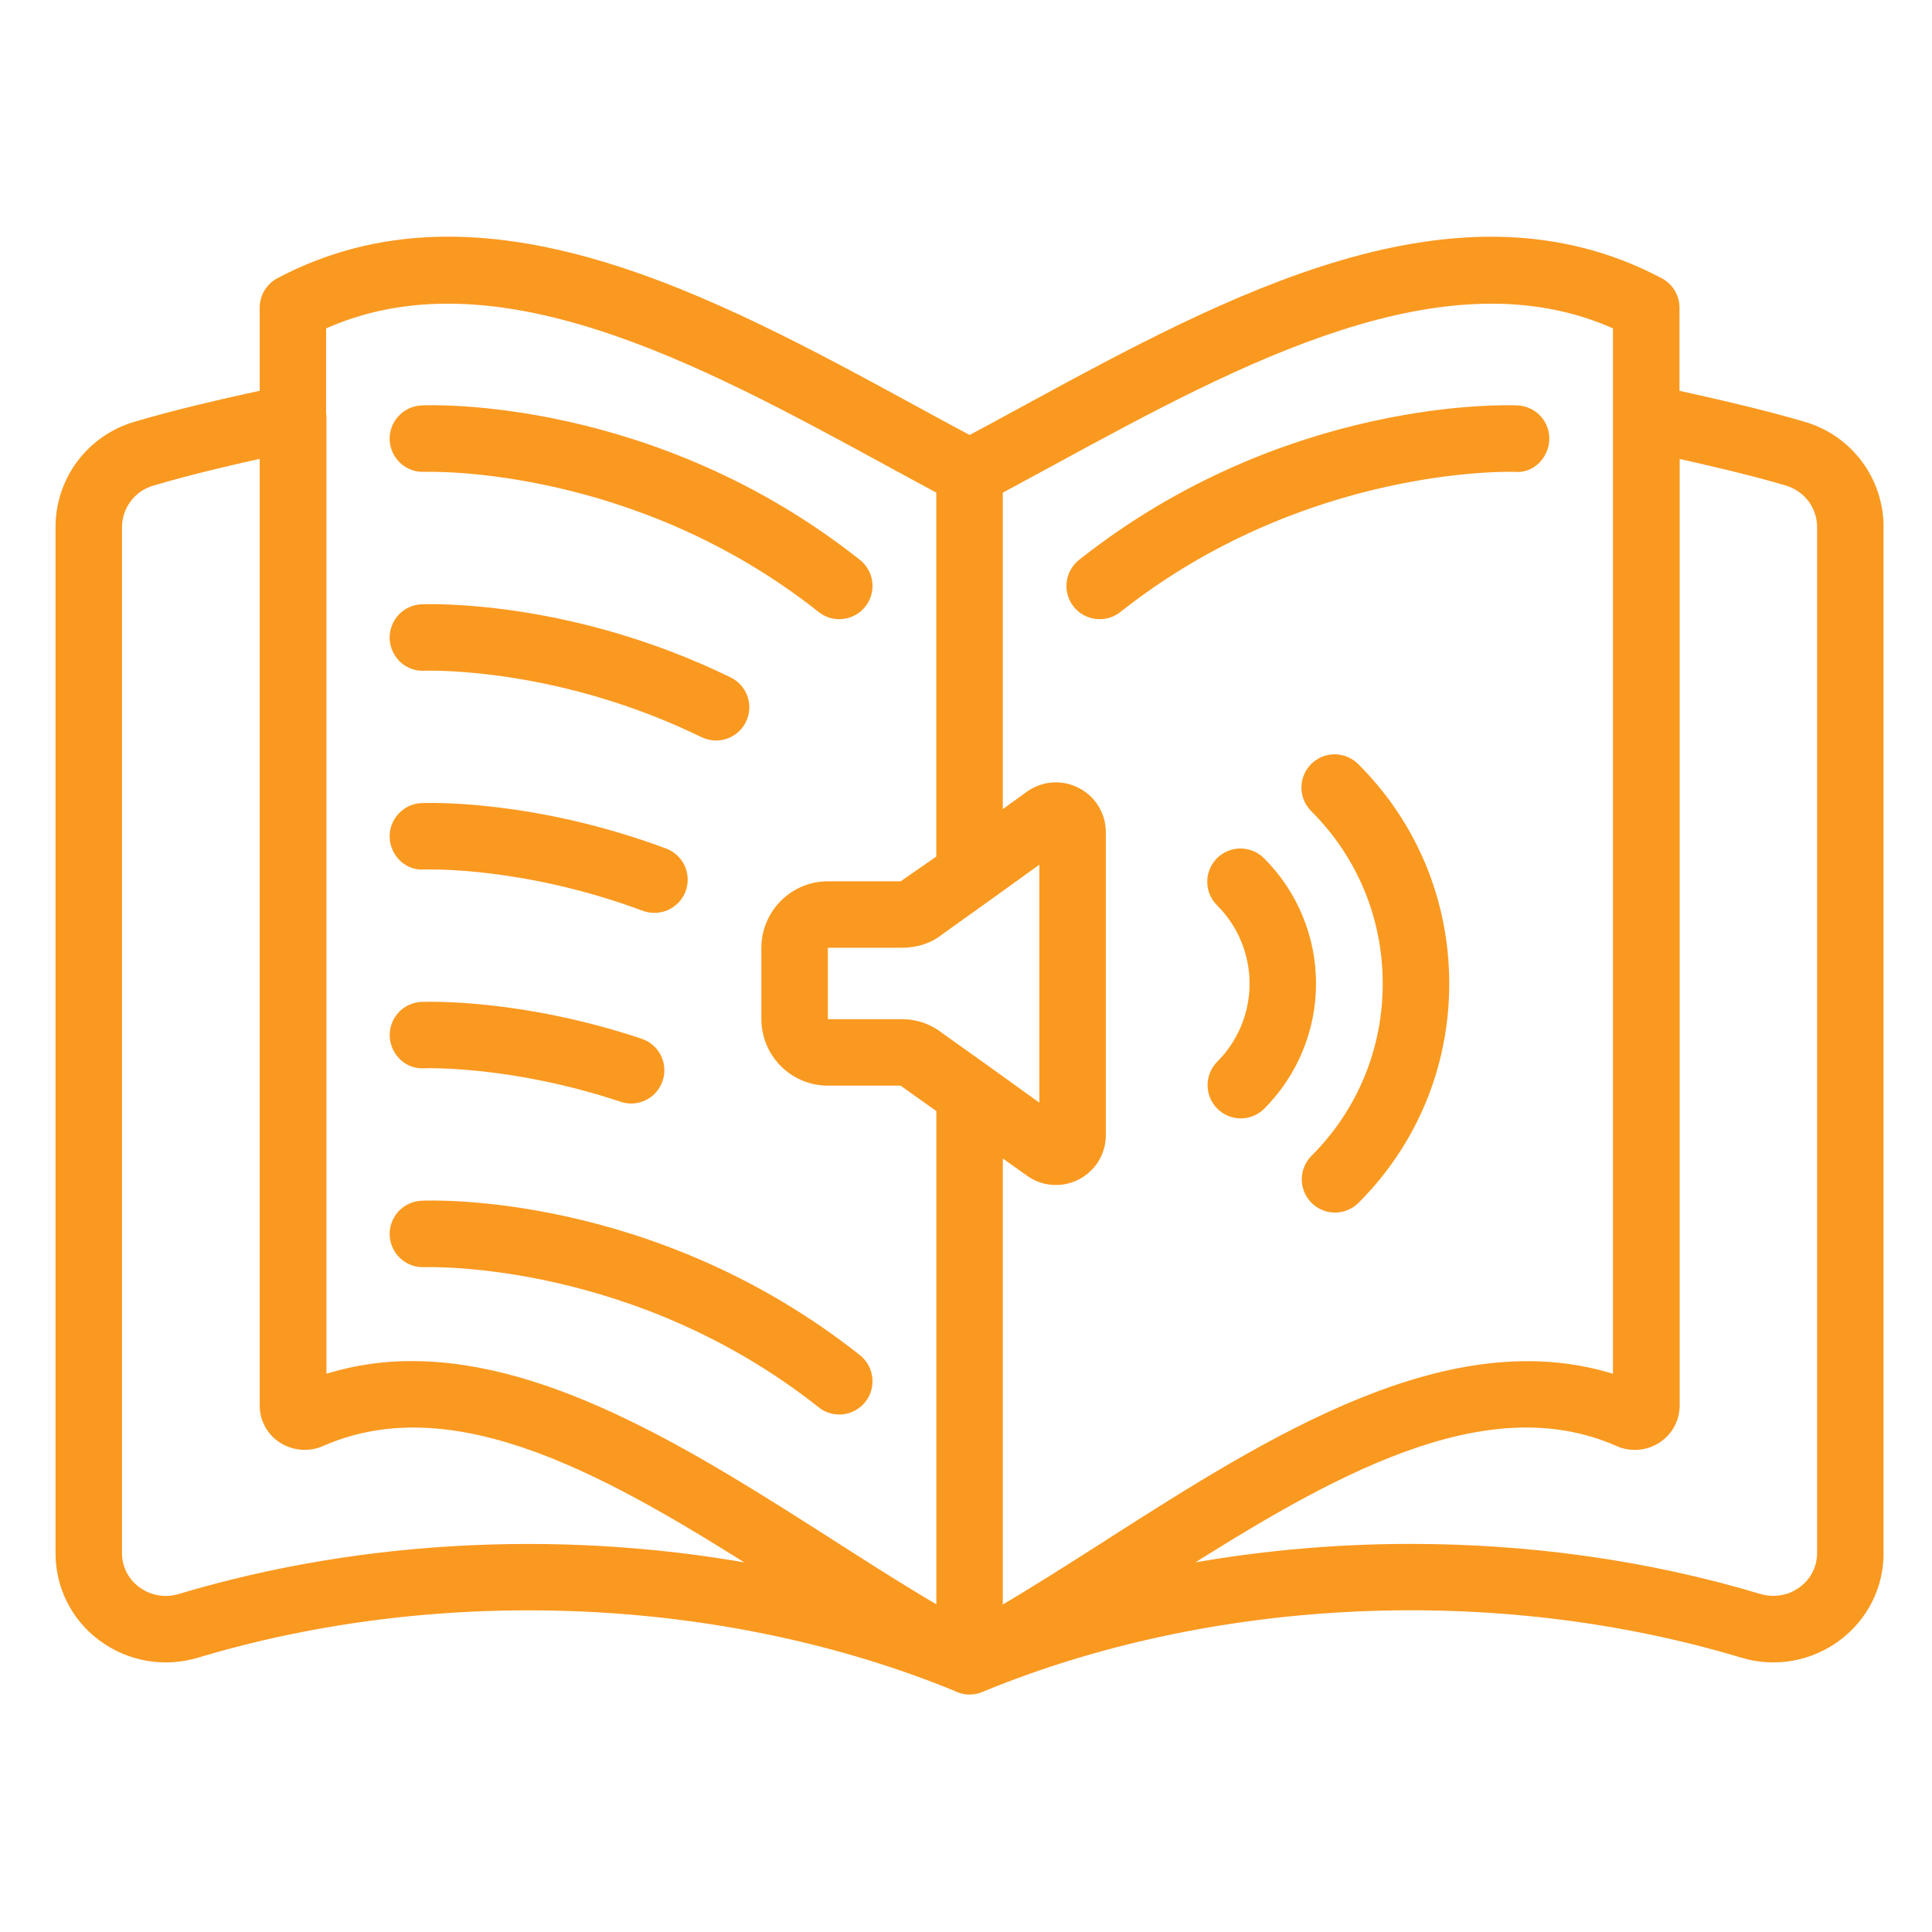
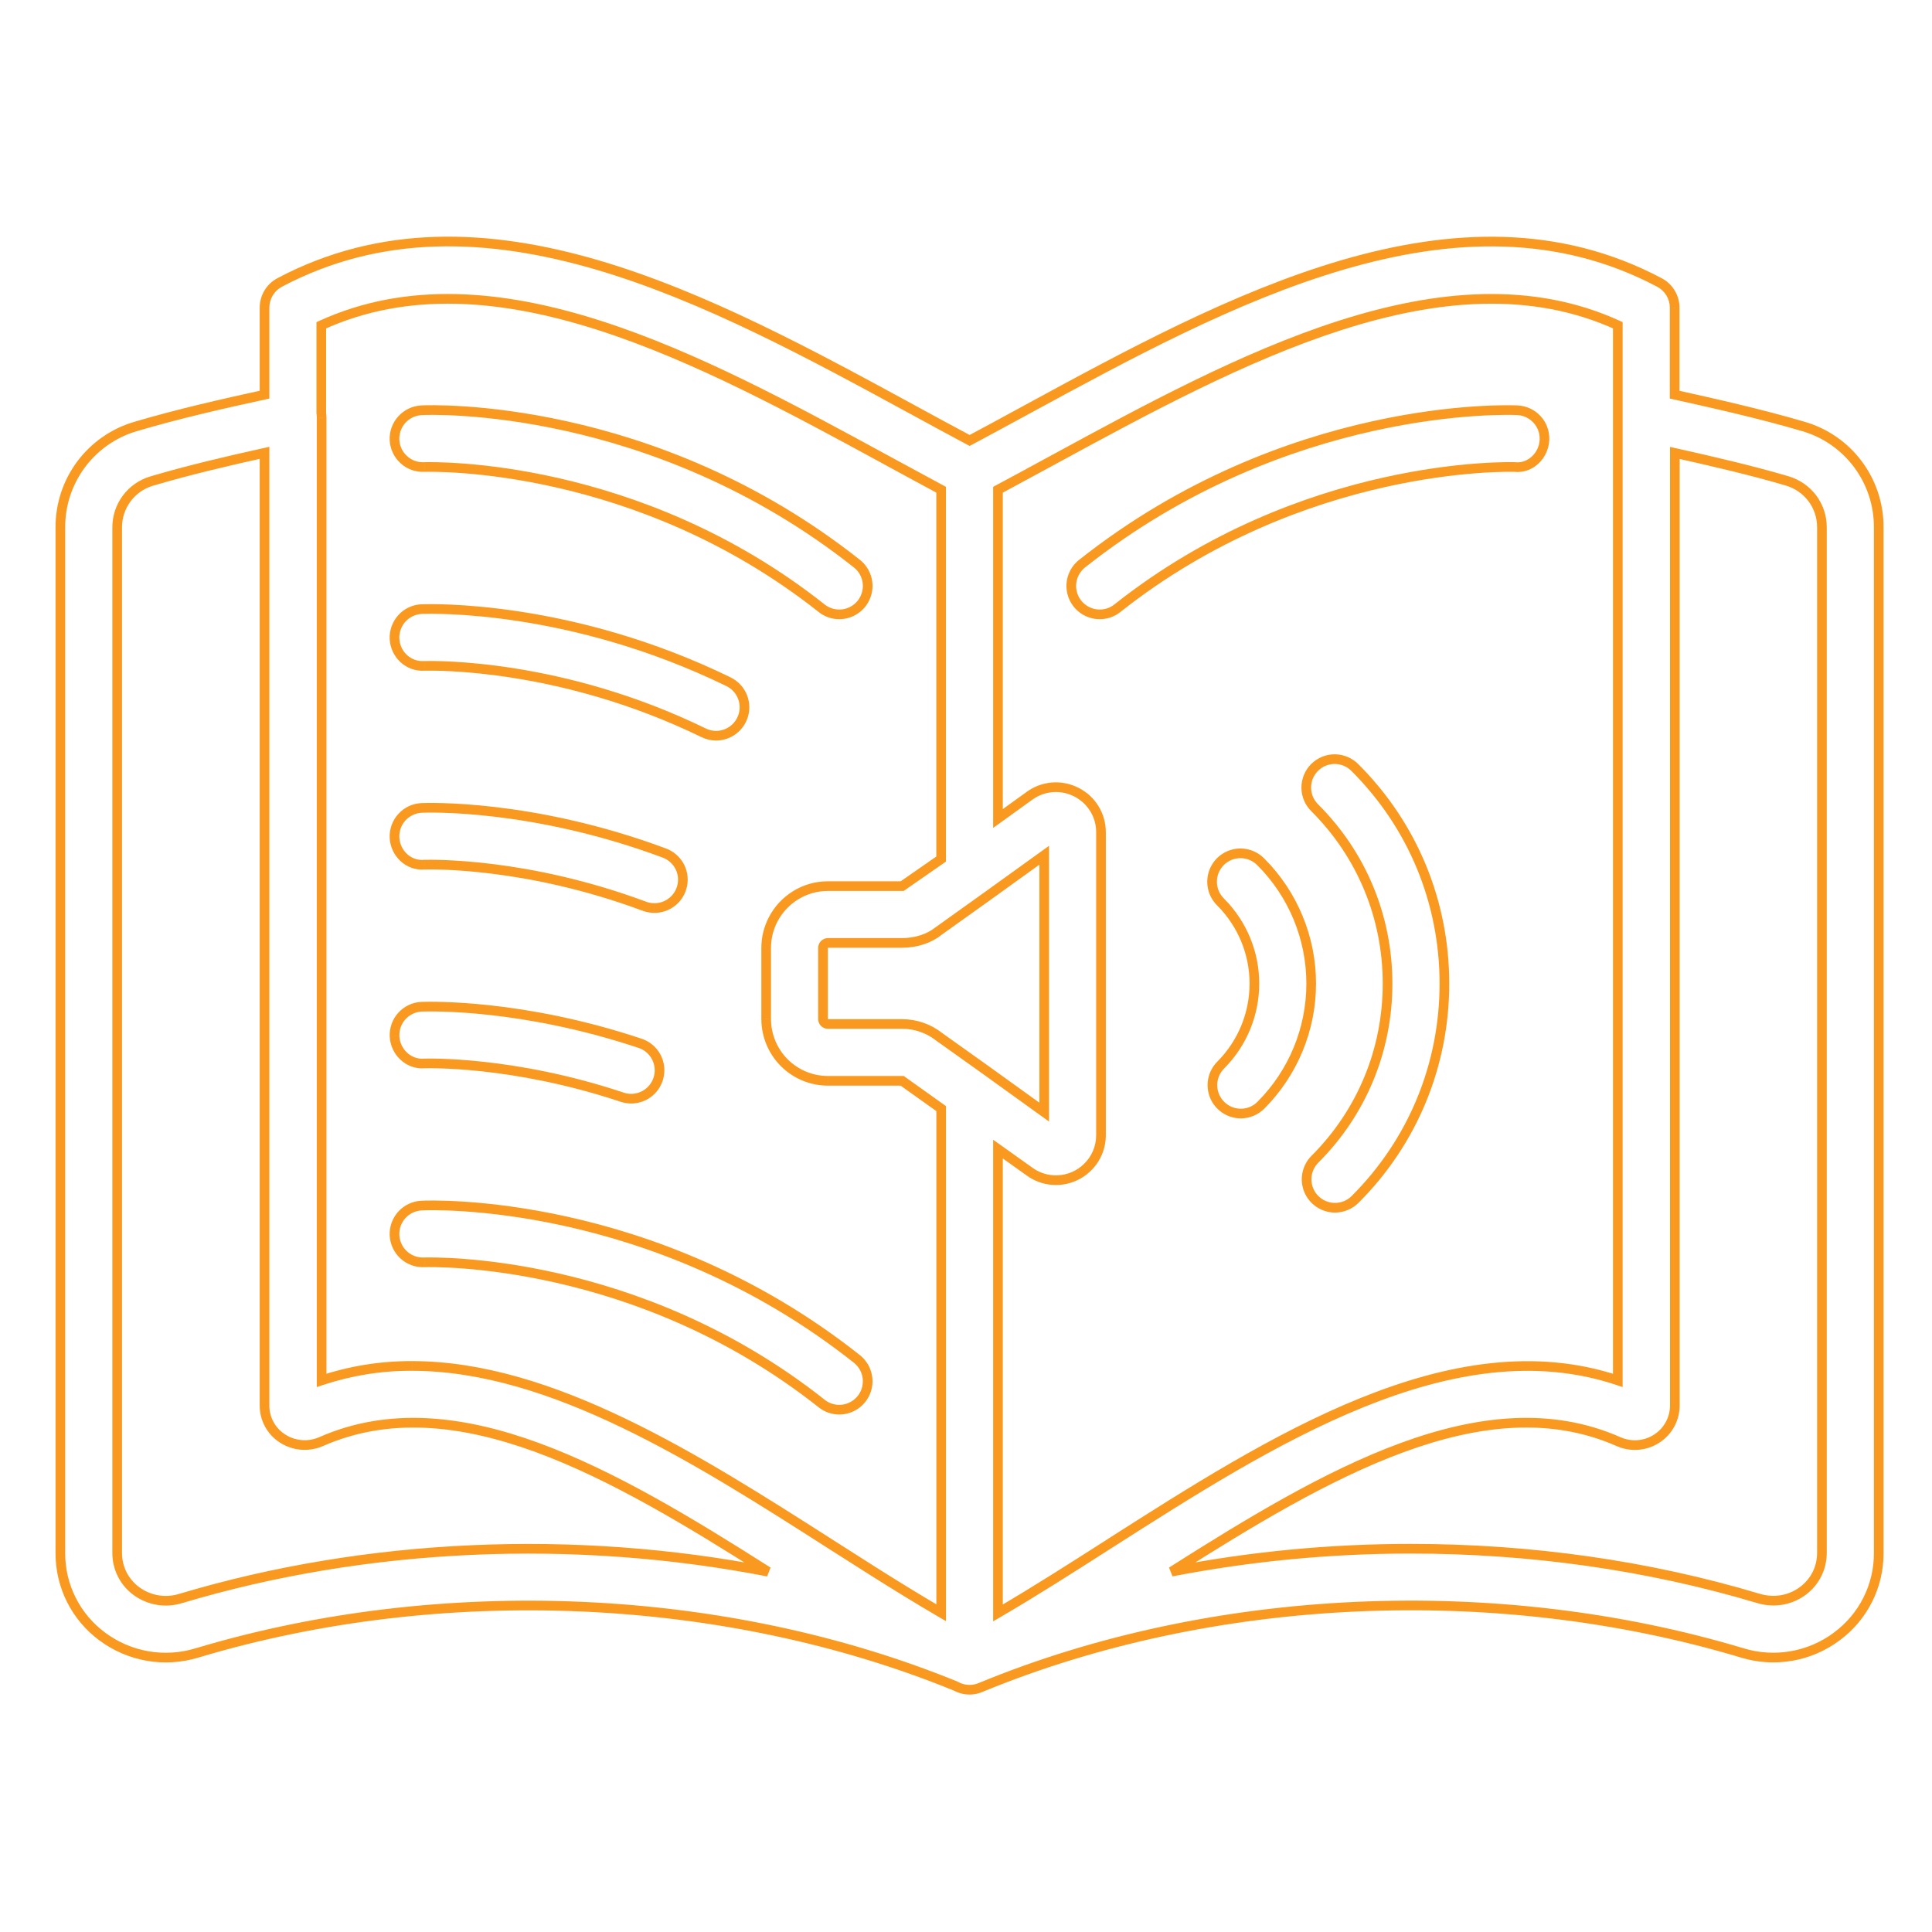
<svg xmlns="http://www.w3.org/2000/svg" width="40" height="40" viewBox="0 0 40 40" fill="none">
-   <path fill-rule="evenodd" clip-rule="evenodd" d="M20.662 33.394C21.405 32.961 22.171 32.471 22.97 31.961L22.971 31.96C26.305 29.831 30.064 27.43 33.495 28.579V6.734C29.932 5.104 25.627 7.444 21.814 9.516L21.806 9.521L21.658 9.601L21.658 9.601L21.658 9.601C21.322 9.784 20.99 9.964 20.662 10.139V16.946L21.316 16.475C21.6 16.27 21.973 16.24 22.287 16.401C22.331 16.423 22.373 16.449 22.412 16.478C22.512 16.55 22.596 16.641 22.659 16.744C22.747 16.887 22.795 17.055 22.795 17.23V23.502C22.795 23.759 22.691 23.998 22.512 24.171C22.427 24.253 22.328 24.318 22.219 24.363C22.169 24.384 22.117 24.401 22.064 24.412C21.974 24.432 21.882 24.439 21.79 24.432C21.619 24.418 21.454 24.358 21.315 24.256L21.315 24.256L21.312 24.254L20.662 23.791V33.394ZM17.141 18.346C16.649 18.346 16.222 18.625 16.008 19.033C15.915 19.21 15.863 19.411 15.863 19.625V21.099C15.863 21.438 15.998 21.763 16.238 22.002C16.477 22.242 16.802 22.377 17.141 22.377H18.679L19.486 22.952V33.39C19.017 33.117 18.54 32.822 18.05 32.513C17.78 32.343 17.507 32.168 17.23 31.991L17.192 31.967L17.191 31.966C14.45 30.215 11.423 28.28 8.531 28.28H8.531C7.895 28.277 7.262 28.378 6.659 28.579V8.644C6.659 8.615 6.657 8.586 6.652 8.558V6.734C10.226 5.102 14.533 7.446 18.347 9.522L18.354 9.526L18.413 9.558L18.413 9.558L18.413 9.558C18.775 9.755 19.133 9.95 19.485 10.139V17.786L18.679 18.346H17.141ZM5.477 8.171V6.369C5.477 6.151 5.597 5.951 5.789 5.849C9.981 3.628 14.728 6.212 18.916 8.493C19.308 8.706 19.695 8.917 20.075 9.119C20.423 8.934 20.777 8.742 21.135 8.547L21.244 8.488L21.247 8.486C25.433 6.21 30.179 3.629 34.359 5.85C34.454 5.9 34.533 5.975 34.588 6.066C34.643 6.158 34.672 6.263 34.672 6.37V8.171C35.466 8.348 36.455 8.569 37.332 8.828C37.785 8.958 38.183 9.233 38.465 9.61C38.747 9.987 38.899 10.445 38.897 10.916V32.15C38.899 32.487 38.821 32.819 38.671 33.12C38.52 33.42 38.3 33.681 38.029 33.881C37.752 34.088 37.43 34.227 37.089 34.286C36.748 34.345 36.398 34.322 36.067 34.22C30.985 32.695 25.098 32.961 20.318 34.931C20.241 34.966 20.158 34.984 20.074 34.984C19.997 34.984 19.92 34.969 19.849 34.939C19.828 34.93 19.807 34.92 19.787 34.909C15.017 32.961 9.151 32.701 4.079 34.222C3.749 34.323 3.399 34.345 3.058 34.286C2.717 34.227 2.395 34.089 2.118 33.883C1.847 33.683 1.627 33.422 1.477 33.121C1.326 32.82 1.248 32.488 1.25 32.152V10.917C1.248 10.447 1.4 9.989 1.681 9.612C1.963 9.235 2.36 8.96 2.811 8.829C3.692 8.567 4.654 8.351 5.477 8.171ZM5.477 9.376C4.734 9.54 3.902 9.734 3.147 9.958C2.939 10.018 2.756 10.144 2.626 10.317C2.496 10.49 2.426 10.701 2.426 10.917V32.152C2.426 32.466 2.57 32.752 2.82 32.939C2.95 33.036 3.102 33.1 3.262 33.127C3.422 33.154 3.586 33.143 3.741 33.095C7.605 31.937 11.913 31.763 15.901 32.539C12.706 30.511 9.444 28.614 6.65 29.847C6.464 29.928 6.259 29.94 6.071 29.884C5.991 29.861 5.913 29.825 5.841 29.778C5.729 29.704 5.637 29.603 5.573 29.484C5.509 29.366 5.476 29.233 5.477 29.099V9.376ZM20.424 22.165L20.416 22.159L19.439 21.462C19.225 21.294 18.955 21.201 18.679 21.201H17.141C17.085 21.201 17.04 21.155 17.04 21.099V19.625C17.04 19.608 17.044 19.592 17.051 19.578C17.056 19.569 17.062 19.56 17.069 19.553C17.088 19.534 17.114 19.523 17.141 19.522H18.679C18.961 19.522 19.23 19.434 19.417 19.287L19.441 19.27L20.404 18.581L20.418 18.572L21.619 17.707V23.025L21.613 23.02L20.424 22.165ZM36.405 33.093C34.112 32.405 31.663 32.065 29.216 32.065C27.552 32.064 25.891 32.223 24.257 32.539C27.453 30.51 30.714 28.614 33.508 29.846C33.769 29.962 34.067 29.939 34.304 29.783C34.536 29.632 34.676 29.375 34.676 29.095V9.377C35.402 9.54 36.251 9.735 36.999 9.956C37.431 10.084 37.721 10.469 37.721 10.916V32.15C37.721 32.465 37.577 32.751 37.327 32.938C37.064 33.133 36.729 33.19 36.405 33.093ZM17.377 12.72C17.244 12.72 17.116 12.675 17.012 12.593C13.191 9.566 8.974 9.665 8.788 9.669L8.782 9.669C8.705 9.673 8.628 9.661 8.555 9.635C8.483 9.609 8.416 9.568 8.359 9.516C8.244 9.411 8.175 9.264 8.168 9.108C8.161 8.952 8.216 8.8 8.322 8.685C8.427 8.57 8.574 8.501 8.729 8.494C8.921 8.482 13.512 8.319 17.742 11.671C17.838 11.747 17.907 11.85 17.942 11.968C17.975 12.085 17.972 12.21 17.932 12.325C17.892 12.44 17.817 12.54 17.717 12.611C17.618 12.681 17.498 12.72 17.377 12.72ZM22.769 12.72C22.647 12.72 22.527 12.682 22.428 12.611C22.328 12.54 22.253 12.44 22.213 12.325C22.172 12.21 22.169 12.084 22.203 11.967C22.237 11.85 22.307 11.746 22.403 11.67C26.633 8.32 31.225 8.484 31.416 8.494C31.74 8.508 31.991 8.783 31.977 9.107C31.963 9.431 31.686 9.704 31.365 9.669L31.363 9.669C31.263 9.667 26.983 9.544 23.134 12.593C23.03 12.675 22.901 12.72 22.769 12.72ZM14.825 15.232C14.736 15.232 14.648 15.211 14.568 15.172C11.624 13.737 9.011 13.782 8.796 13.786L8.782 13.786C8.458 13.808 8.183 13.55 8.168 13.225C8.165 13.148 8.177 13.07 8.203 12.998C8.229 12.925 8.27 12.858 8.322 12.802C8.374 12.745 8.437 12.698 8.507 12.665C8.577 12.633 8.652 12.614 8.729 12.611L8.735 12.611C8.923 12.605 11.802 12.515 15.084 14.115C15.204 14.174 15.3 14.271 15.357 14.391C15.414 14.511 15.428 14.647 15.398 14.776C15.368 14.906 15.295 15.021 15.191 15.104C15.087 15.187 14.958 15.232 14.825 15.232ZM13.548 18.8C13.478 18.8 13.408 18.788 13.342 18.763C10.901 17.853 8.931 17.899 8.79 17.902L8.782 17.902C8.458 17.93 8.183 17.666 8.168 17.341C8.165 17.264 8.177 17.187 8.203 17.114C8.229 17.042 8.27 16.975 8.322 16.918C8.374 16.861 8.437 16.815 8.507 16.782C8.577 16.749 8.652 16.731 8.729 16.727C8.82 16.723 11.01 16.638 13.754 17.661C13.884 17.709 13.992 17.801 14.061 17.921C14.129 18.041 14.153 18.181 14.129 18.317C14.104 18.453 14.032 18.576 13.926 18.664C13.82 18.752 13.686 18.801 13.548 18.8ZM13.07 22.747C13.007 22.747 12.944 22.737 12.883 22.717C10.612 21.958 8.828 22.017 8.782 22.018L8.781 22.018C8.462 22.042 8.183 21.781 8.169 21.456C8.162 21.3 8.217 21.148 8.322 21.034C8.427 20.919 8.574 20.85 8.729 20.843L8.739 20.843C8.908 20.838 10.809 20.784 13.256 21.602C13.388 21.646 13.499 21.736 13.571 21.856C13.643 21.975 13.67 22.116 13.648 22.253C13.625 22.39 13.555 22.515 13.449 22.606C13.344 22.696 13.209 22.746 13.07 22.747ZM17.377 29.186C17.244 29.186 17.116 29.141 17.012 29.059C13.19 26.031 8.971 26.131 8.788 26.135L8.782 26.135C8.705 26.139 8.628 26.127 8.555 26.101C8.483 26.074 8.416 26.034 8.359 25.982C8.244 25.877 8.175 25.73 8.168 25.574C8.161 25.418 8.216 25.266 8.322 25.151C8.427 25.036 8.574 24.967 8.729 24.96C8.921 24.948 13.512 24.785 17.742 28.137C17.838 28.213 17.907 28.316 17.941 28.434C17.975 28.551 17.972 28.676 17.931 28.791C17.891 28.906 17.816 29.006 17.717 29.077C17.617 29.148 17.498 29.186 17.377 29.186ZM27.64 25.005C27.524 25.005 27.41 24.97 27.313 24.906C27.217 24.841 27.141 24.749 27.097 24.642C27.052 24.534 27.041 24.416 27.063 24.302C27.086 24.188 27.142 24.083 27.224 24.001C28.194 23.031 28.728 21.739 28.728 20.365C28.728 18.99 28.194 17.698 27.224 16.728C27.168 16.674 27.123 16.609 27.092 16.537C27.061 16.466 27.045 16.388 27.045 16.31C27.044 16.232 27.059 16.155 27.088 16.082C27.118 16.01 27.162 15.944 27.217 15.889C27.272 15.834 27.338 15.79 27.41 15.761C27.482 15.731 27.56 15.716 27.638 15.717C27.716 15.718 27.793 15.734 27.865 15.765C27.937 15.796 28.002 15.84 28.056 15.896C29.248 17.088 29.905 18.675 29.905 20.365C29.905 22.055 29.248 23.641 28.056 24.832C28.001 24.887 27.936 24.93 27.865 24.96C27.794 24.99 27.717 25.005 27.64 25.005ZM25.363 22.956C25.46 23.02 25.574 23.055 25.69 23.055C25.767 23.055 25.844 23.04 25.915 23.01C25.987 22.98 26.051 22.937 26.106 22.882C26.773 22.213 27.147 21.308 27.147 20.364C27.147 19.42 26.773 18.515 26.106 17.846C26.052 17.79 25.987 17.745 25.915 17.715C25.843 17.684 25.766 17.668 25.688 17.667C25.61 17.666 25.532 17.681 25.46 17.711C25.388 17.74 25.322 17.784 25.267 17.839C25.212 17.895 25.168 17.96 25.138 18.032C25.109 18.105 25.094 18.182 25.095 18.26C25.095 18.338 25.111 18.416 25.142 18.487C25.173 18.559 25.218 18.624 25.274 18.678C25.721 19.126 25.971 19.732 25.971 20.364C25.971 20.997 25.721 21.603 25.274 22.051C25.192 22.133 25.136 22.238 25.113 22.352C25.091 22.466 25.102 22.584 25.147 22.692C25.191 22.799 25.267 22.891 25.363 22.956Z" fill="#FA9920" />
  <path d="M22.97 31.961L22.916 31.876L22.916 31.877L22.97 31.961ZM20.662 33.394H20.562V33.568L20.713 33.48L20.662 33.394ZM22.971 31.96L23.025 32.044L23.025 32.044L22.971 31.96ZM33.495 28.579L33.464 28.674L33.595 28.718V28.579H33.495ZM33.495 6.734H33.595V6.67L33.537 6.643L33.495 6.734ZM21.814 9.516L21.862 9.604L21.862 9.604L21.814 9.516ZM21.806 9.521L21.758 9.433L21.758 9.433L21.806 9.521ZM21.658 9.601L21.61 9.513L21.608 9.515L21.658 9.601ZM21.658 9.601L21.706 9.689L21.709 9.687L21.658 9.601ZM21.658 9.601L21.611 9.513L21.61 9.513L21.658 9.601ZM20.662 10.139L20.615 10.051L20.562 10.08V10.139H20.662ZM20.662 16.946H20.562V17.141L20.721 17.027L20.662 16.946ZM21.316 16.475L21.374 16.556L21.375 16.556L21.316 16.475ZM22.287 16.401L22.241 16.49L22.241 16.49L22.287 16.401ZM22.412 16.478L22.353 16.559L22.353 16.559L22.412 16.478ZM22.659 16.744L22.744 16.692V16.692L22.659 16.744ZM22.512 24.171L22.442 24.099L22.442 24.099L22.512 24.171ZM22.219 24.363L22.257 24.456L22.257 24.456L22.219 24.363ZM22.064 24.412L22.042 24.314L22.042 24.315L22.064 24.412ZM21.79 24.432L21.782 24.531H21.782L21.79 24.432ZM21.315 24.256L21.239 24.322L21.247 24.33L21.256 24.337L21.315 24.256ZM21.315 24.256L21.39 24.19L21.382 24.181L21.373 24.174L21.315 24.256ZM21.312 24.254L21.255 24.336L21.255 24.336L21.312 24.254ZM20.662 23.791L20.721 23.71L20.562 23.597V23.791H20.662ZM16.008 19.033L16.097 19.079L16.097 19.079L16.008 19.033ZM15.863 21.099H15.763V21.1L15.863 21.099ZM17.141 22.377L17.14 22.477H17.141V22.377ZM18.679 22.377L18.737 22.296L18.711 22.277H18.679V22.377ZM19.486 22.952H19.586V22.901L19.544 22.871L19.486 22.952ZM19.486 33.39L19.436 33.477L19.586 33.564V33.39H19.486ZM18.05 32.513L17.997 32.598L17.997 32.598L18.05 32.513ZM17.23 31.991L17.176 32.076L17.176 32.076L17.23 31.991ZM17.192 31.967L17.138 32.051L17.138 32.051L17.192 31.967ZM17.191 31.966L17.245 31.882L17.245 31.882L17.191 31.966ZM8.531 28.28L8.53 28.381H8.531V28.28ZM6.659 28.579H6.559V28.718L6.69 28.674L6.659 28.579ZM6.659 8.644H6.759V8.643L6.659 8.644ZM6.652 8.558H6.552V8.565L6.554 8.572L6.652 8.558ZM6.652 6.734L6.611 6.643L6.552 6.67V6.734H6.652ZM18.347 9.522L18.3 9.61V9.61L18.347 9.522ZM18.354 9.526L18.401 9.438L18.401 9.438L18.354 9.526ZM18.413 9.558L18.462 9.471L18.46 9.47L18.413 9.558ZM18.413 9.558L18.363 9.645L18.365 9.646L18.413 9.558ZM18.413 9.558L18.461 9.471L18.461 9.47L18.413 9.558ZM19.485 10.139H19.585V10.079L19.532 10.051L19.485 10.139ZM19.485 17.786L19.542 17.868L19.585 17.838V17.786H19.485ZM18.679 18.346V18.446H18.71L18.736 18.428L18.679 18.346ZM5.477 8.171L5.498 8.269L5.577 8.252V8.171H5.477ZM5.789 5.849L5.743 5.76L5.742 5.761L5.789 5.849ZM18.916 8.493L18.964 8.405L18.964 8.405L18.916 8.493ZM20.075 9.119L20.028 9.208L20.075 9.233L20.122 9.208L20.075 9.119ZM21.135 8.547L21.087 8.459L21.087 8.459L21.135 8.547ZM21.244 8.488L21.292 8.576L21.292 8.576L21.244 8.488ZM21.247 8.486L21.295 8.574L21.295 8.574L21.247 8.486ZM34.359 5.85L34.312 5.938L34.313 5.938L34.359 5.85ZM34.672 6.37L34.572 6.369V6.37H34.672ZM34.672 8.171H34.572V8.252L34.65 8.269L34.672 8.171ZM37.332 8.828L37.304 8.924L37.305 8.924L37.332 8.828ZM38.465 9.61L38.545 9.55V9.55L38.465 9.61ZM38.897 10.916L38.797 10.916V10.916H38.897ZM38.897 32.15H38.797L38.797 32.151L38.897 32.15ZM38.029 33.881L37.97 33.8L37.97 33.801L38.029 33.881ZM37.089 34.286L37.072 34.187L37.089 34.286ZM36.067 34.22L36.097 34.125L36.096 34.125L36.067 34.22ZM20.318 34.931L20.279 34.839L20.276 34.84L20.318 34.931ZM20.074 34.984L20.074 34.884H20.074L20.074 34.984ZM19.849 34.939L19.811 35.031H19.811L19.849 34.939ZM19.787 34.909L19.836 34.821L19.825 34.816L19.787 34.909ZM4.079 34.222L4.051 34.126L4.05 34.126L4.079 34.222ZM2.118 33.883L2.177 33.802L2.177 33.802L2.118 33.883ZM1.477 33.121L1.566 33.076H1.566L1.477 33.121ZM1.25 32.152L1.35 32.152V32.152H1.25ZM1.25 10.917H1.35L1.35 10.917L1.25 10.917ZM1.681 9.612L1.761 9.672L1.681 9.612ZM2.811 8.829L2.839 8.925L2.84 8.925L2.811 8.829ZM3.147 9.958L3.175 10.054L3.176 10.054L3.147 9.958ZM5.477 9.376H5.577V9.251L5.455 9.278L5.477 9.376ZM2.626 10.317L2.546 10.257L2.626 10.317ZM2.426 10.917H2.526L2.526 10.917L2.426 10.917ZM2.82 32.939L2.76 33.019L2.76 33.019L2.82 32.939ZM3.262 33.127L3.245 33.226H3.245L3.262 33.127ZM3.741 33.095L3.712 32.999L3.711 32.999L3.741 33.095ZM15.901 32.539L15.882 32.638L15.954 32.455L15.901 32.539ZM6.65 29.847L6.69 29.938L6.69 29.938L6.65 29.847ZM6.071 29.884L6.1 29.788L6.099 29.788L6.071 29.884ZM5.841 29.778L5.897 29.694L5.896 29.694L5.841 29.778ZM5.573 29.484L5.661 29.437H5.661L5.573 29.484ZM5.477 29.099L5.577 29.099V29.099H5.477ZM20.416 22.159L20.475 22.078L20.474 22.077L20.416 22.159ZM20.424 22.165L20.366 22.246L20.366 22.246L20.424 22.165ZM19.439 21.462L19.378 21.541L19.381 21.544L19.439 21.462ZM17.04 19.625L16.939 19.624V19.625H17.04ZM17.051 19.578L16.962 19.532L16.962 19.532L17.051 19.578ZM17.069 19.553L16.998 19.483L16.998 19.483L17.069 19.553ZM17.141 19.522V19.422L17.139 19.422L17.141 19.522ZM19.417 19.287L19.359 19.206L19.355 19.209L19.417 19.287ZM19.441 19.27L19.383 19.189L19.383 19.189L19.441 19.27ZM20.404 18.581L20.347 18.499L20.346 18.5L20.404 18.581ZM20.418 18.572L20.475 18.654L20.476 18.653L20.418 18.572ZM21.619 17.707H21.719V17.512L21.56 17.626L21.619 17.707ZM21.619 23.025L21.561 23.106L21.719 23.22V23.025H21.619ZM21.613 23.02L21.554 23.102L21.555 23.102L21.613 23.02ZM29.216 32.065L29.216 32.165H29.216V32.065ZM36.405 33.093L36.377 33.189L36.377 33.189L36.405 33.093ZM24.257 32.539L24.203 32.455L24.276 32.637L24.257 32.539ZM33.508 29.846L33.548 29.755L33.548 29.755L33.508 29.846ZM34.304 29.783L34.249 29.7L34.249 29.7L34.304 29.783ZM34.676 9.377L34.698 9.28L34.576 9.253V9.377H34.676ZM36.999 9.956L37.028 9.86L37.028 9.86L36.999 9.956ZM37.327 32.938L37.387 33.018L37.387 33.018L37.327 32.938ZM17.012 12.593L16.95 12.671L16.95 12.671L17.012 12.593ZM17.377 12.72L17.377 12.62L17.376 12.62L17.377 12.72ZM8.788 9.669L8.79 9.769L8.791 9.769L8.788 9.669ZM8.782 9.669L8.78 9.569L8.778 9.57L8.782 9.669ZM8.555 9.635L8.59 9.541H8.59L8.555 9.635ZM8.359 9.516L8.427 9.442V9.442L8.359 9.516ZM8.322 8.685L8.395 8.752V8.752L8.322 8.685ZM8.729 8.494L8.734 8.594L8.736 8.594L8.729 8.494ZM17.742 11.671L17.805 11.592L17.805 11.592L17.742 11.671ZM17.942 11.968L17.845 11.995L17.942 11.968ZM17.932 12.325L17.837 12.292V12.292L17.932 12.325ZM17.717 12.611L17.775 12.692V12.692L17.717 12.611ZM22.428 12.611L22.486 12.529V12.529L22.428 12.611ZM22.769 12.72L22.769 12.62L22.769 12.62L22.769 12.72ZM22.213 12.325L22.118 12.358V12.358L22.213 12.325ZM22.203 11.967L22.107 11.939L22.203 11.967ZM22.403 11.67L22.465 11.748L22.465 11.748L22.403 11.67ZM31.416 8.494L31.411 8.593L31.411 8.593L31.416 8.494ZM31.977 9.107L31.877 9.103L31.877 9.103L31.977 9.107ZM31.365 9.669L31.375 9.57L31.367 9.57L31.365 9.669ZM31.363 9.669L31.36 9.769L31.36 9.769L31.363 9.669ZM23.134 12.593L23.196 12.671L23.196 12.671L23.134 12.593ZM14.568 15.172L14.612 15.082L14.612 15.082L14.568 15.172ZM14.825 15.232L14.825 15.332H14.825V15.232ZM8.796 13.786L8.797 13.886L8.798 13.886L8.796 13.786ZM8.782 13.786L8.781 13.686L8.776 13.686L8.782 13.786ZM8.168 13.225L8.068 13.229L8.068 13.229L8.168 13.225ZM8.203 12.998L8.109 12.964V12.964L8.203 12.998ZM8.507 12.665L8.549 12.756L8.549 12.756L8.507 12.665ZM8.729 12.611L8.726 12.511L8.725 12.511L8.729 12.611ZM8.735 12.611L8.738 12.71L8.738 12.71L8.735 12.611ZM15.084 14.115L15.128 14.026L15.128 14.025L15.084 14.115ZM15.357 14.391L15.266 14.434V14.434L15.357 14.391ZM15.398 14.776L15.301 14.754V14.754L15.398 14.776ZM15.191 15.104L15.129 15.026L15.191 15.104ZM13.342 18.763L13.307 18.857H13.307L13.342 18.763ZM13.548 18.8L13.549 18.7H13.548L13.548 18.8ZM8.79 17.902L8.792 18.002L8.793 18.002L8.79 17.902ZM8.782 17.902L8.78 17.802L8.774 17.803L8.782 17.902ZM8.168 17.341L8.068 17.346L8.068 17.346L8.168 17.341ZM8.203 17.114L8.109 17.08V17.08L8.203 17.114ZM8.322 16.918L8.395 16.985L8.395 16.985L8.322 16.918ZM8.729 16.727L8.734 16.827L8.734 16.827L8.729 16.727ZM13.754 17.661L13.719 17.755L13.719 17.755L13.754 17.661ZM13.926 18.664L13.862 18.587L13.926 18.664ZM12.883 22.717L12.852 22.812L12.852 22.812L12.883 22.717ZM13.07 22.747L13.07 22.847L13.07 22.847L13.07 22.747ZM8.782 22.018L8.785 22.118L8.785 22.118L8.782 22.018ZM8.781 22.018L8.778 21.918L8.774 21.919L8.781 22.018ZM8.169 21.456L8.269 21.452L8.269 21.451L8.169 21.456ZM8.322 21.034L8.248 20.966L8.322 21.034ZM8.729 20.843L8.727 20.743L8.725 20.743L8.729 20.843ZM8.739 20.843L8.742 20.943L8.742 20.943L8.739 20.843ZM13.256 21.602L13.288 21.507L13.288 21.507L13.256 21.602ZM13.648 22.253L13.549 22.237V22.237L13.648 22.253ZM13.449 22.606L13.384 22.53L13.449 22.606ZM17.012 29.059L17.074 28.981L17.074 28.98L17.012 29.059ZM17.377 29.186L17.377 29.286H17.377L17.377 29.186ZM8.788 26.135L8.79 26.235L8.791 26.235L8.788 26.135ZM8.782 26.135L8.78 26.035L8.778 26.035L8.782 26.135ZM8.555 26.101L8.521 26.195L8.521 26.195L8.555 26.101ZM8.359 25.982L8.427 25.908H8.427L8.359 25.982ZM8.322 25.151L8.395 25.218L8.322 25.151ZM8.729 24.96L8.734 25.06L8.736 25.06L8.729 24.96ZM17.742 28.137L17.805 28.058L17.805 28.058L17.742 28.137ZM17.941 28.434L18.037 28.406L17.941 28.434ZM17.931 28.791L18.026 28.824V28.824L17.931 28.791ZM17.717 29.077L17.775 29.158L17.717 29.077ZM27.64 25.005L27.64 24.905H27.64L27.64 25.005ZM27.097 24.642L27.004 24.68H27.004L27.097 24.642ZM27.063 24.302L27.161 24.321V24.321L27.063 24.302ZM27.224 24.001L27.153 23.93L27.153 23.93L27.224 24.001ZM27.224 16.728L27.295 16.658L27.294 16.656L27.224 16.728ZM27.045 16.31L26.945 16.311L27.045 16.31ZM27.41 15.761L27.372 15.668H27.372L27.41 15.761ZM27.638 15.717L27.637 15.817H27.637L27.638 15.717ZM27.865 15.765L27.826 15.857L27.826 15.857L27.865 15.765ZM28.056 15.896L27.984 15.966L27.985 15.967L28.056 15.896ZM28.056 24.832L27.985 24.762L27.985 24.762L28.056 24.832ZM27.865 24.96L27.903 25.052H27.903L27.865 24.96ZM25.69 23.055L25.69 23.155H25.69L25.69 23.055ZM25.363 22.956L25.308 23.039V23.039L25.363 22.956ZM25.915 23.01L25.954 23.102H25.954L25.915 23.01ZM26.106 22.882L26.035 22.811L26.035 22.811L26.106 22.882ZM26.106 17.846L26.034 17.916L26.035 17.917L26.106 17.846ZM25.915 17.715L25.954 17.623L25.915 17.715ZM25.688 17.667L25.689 17.567H25.689L25.688 17.667ZM25.46 17.711L25.498 17.803V17.803L25.46 17.711ZM25.138 18.032L25.231 18.07L25.231 18.07L25.138 18.032ZM25.095 18.26L25.195 18.259V18.259L25.095 18.26ZM25.142 18.487L25.234 18.448V18.448L25.142 18.487ZM25.274 18.678L25.345 18.608L25.344 18.606L25.274 18.678ZM25.274 22.051L25.345 22.121L25.345 22.121L25.274 22.051ZM25.113 22.352L25.211 22.371V22.371L25.113 22.352ZM25.147 22.692L25.239 22.653H25.239L25.147 22.692ZM22.916 31.877C22.117 32.387 21.353 32.876 20.612 33.307L20.713 33.48C21.458 33.046 22.226 32.555 23.023 32.045L22.916 31.877ZM22.917 31.875L22.916 31.876L23.023 32.045L23.025 32.044L22.917 31.875ZM33.527 28.485C31.779 27.899 29.956 28.221 28.159 28.948C26.364 29.674 24.583 30.812 22.917 31.875L23.025 32.044C24.694 30.978 26.459 29.851 28.234 29.133C30.009 28.415 31.78 28.11 33.464 28.674L33.527 28.485ZM33.395 6.734V28.579H33.595V6.734H33.395ZM21.862 9.604C23.77 8.567 25.791 7.469 27.779 6.832C29.766 6.195 31.704 6.025 33.454 6.825L33.537 6.643C31.723 5.813 29.727 5.997 27.718 6.641C25.709 7.285 23.671 8.393 21.767 9.428L21.862 9.604ZM21.854 9.609L21.862 9.604L21.767 9.428L21.758 9.433L21.854 9.609ZM21.706 9.689L21.854 9.609L21.758 9.433L21.61 9.513L21.706 9.689ZM21.709 9.687L21.709 9.687L21.608 9.515L21.608 9.515L21.709 9.687ZM21.706 9.689L21.706 9.689L21.611 9.513L21.611 9.513L21.706 9.689ZM20.71 10.228C21.038 10.052 21.37 9.871 21.706 9.689L21.61 9.513C21.274 9.696 20.943 9.876 20.615 10.051L20.71 10.228ZM20.762 16.946V10.139H20.562V16.946H20.762ZM21.258 16.394L20.604 16.865L20.721 17.027L21.374 16.556L21.258 16.394ZM22.332 16.312C21.985 16.134 21.572 16.166 21.257 16.394L21.375 16.556C21.628 16.372 21.961 16.346 22.241 16.49L22.332 16.312ZM22.471 16.397C22.427 16.365 22.381 16.337 22.332 16.312L22.241 16.49C22.281 16.51 22.318 16.533 22.353 16.559L22.471 16.397ZM22.744 16.692C22.674 16.578 22.582 16.477 22.471 16.397L22.353 16.559C22.443 16.623 22.517 16.704 22.573 16.796L22.744 16.692ZM22.895 17.23C22.895 17.036 22.841 16.851 22.744 16.692L22.573 16.796C22.652 16.924 22.695 17.073 22.695 17.23H22.895ZM22.895 23.502V17.23H22.695V23.502H22.895ZM22.581 24.243C22.78 24.052 22.895 23.786 22.895 23.502H22.695C22.695 23.732 22.602 23.945 22.442 24.099L22.581 24.243ZM22.257 24.456C22.378 24.406 22.488 24.334 22.581 24.243L22.442 24.099C22.367 24.172 22.278 24.231 22.181 24.271L22.257 24.456ZM22.085 24.51C22.144 24.497 22.201 24.479 22.257 24.456L22.181 24.271C22.136 24.29 22.089 24.304 22.042 24.314L22.085 24.51ZM21.782 24.531C21.884 24.539 21.987 24.532 22.085 24.51L22.042 24.315C21.962 24.332 21.88 24.338 21.798 24.332L21.782 24.531ZM21.256 24.337C21.41 24.449 21.592 24.517 21.782 24.531L21.798 24.332C21.645 24.32 21.498 24.266 21.374 24.175L21.256 24.337ZM21.239 24.322L21.239 24.322L21.39 24.19L21.39 24.19L21.239 24.322ZM21.255 24.336L21.257 24.337L21.373 24.174L21.37 24.173L21.255 24.336ZM20.604 23.872L21.255 24.336L21.371 24.173L20.721 23.71L20.604 23.872ZM20.762 33.394V23.791H20.562V33.394H20.762ZM16.097 19.079C16.294 18.703 16.688 18.446 17.141 18.446V18.246C16.61 18.246 16.15 18.547 15.92 18.987L16.097 19.079ZM15.963 19.625C15.963 19.428 16.011 19.242 16.097 19.079L15.92 18.987C15.82 19.178 15.763 19.395 15.763 19.625H15.963ZM15.963 21.099V19.625H15.763V21.099H15.963ZM16.308 21.932C16.088 21.711 15.963 21.412 15.963 21.099L15.763 21.1C15.764 21.465 15.909 21.815 16.167 22.073L16.308 21.932ZM17.141 22.277C16.828 22.277 16.529 22.152 16.308 21.932L16.167 22.073C16.425 22.331 16.775 22.477 17.14 22.477L17.141 22.277ZM18.679 22.277H17.141V22.477H18.679V22.277ZM19.544 22.871L18.737 22.296L18.621 22.459L19.428 23.034L19.544 22.871ZM19.586 33.39V22.952H19.386V33.39H19.586ZM17.997 32.598C18.487 32.907 18.966 33.203 19.436 33.477L19.536 33.304C19.069 33.032 18.592 32.737 18.103 32.429L17.997 32.598ZM17.176 32.076C17.453 32.253 17.727 32.427 17.997 32.598L18.104 32.429C17.834 32.258 17.561 32.084 17.284 31.907L17.176 32.076ZM17.138 32.051L17.176 32.076L17.284 31.907L17.246 31.883L17.138 32.051ZM17.137 32.051L17.138 32.051L17.246 31.883L17.245 31.882L17.137 32.051ZM8.531 28.381C9.956 28.381 11.42 28.857 12.874 29.557C14.329 30.256 15.765 31.174 17.137 32.051L17.245 31.882C15.875 31.007 14.428 30.082 12.961 29.377C11.494 28.671 9.999 28.18 8.531 28.18V28.381ZM8.531 28.381H8.531V28.18H8.531V28.381ZM6.69 28.674C7.284 28.477 7.905 28.377 8.53 28.381L8.531 28.18C7.884 28.177 7.241 28.28 6.627 28.484L6.69 28.674ZM6.559 8.644V28.579H6.759V8.644H6.559ZM6.554 8.572C6.557 8.596 6.559 8.62 6.559 8.644L6.759 8.643C6.759 8.61 6.756 8.576 6.751 8.543L6.554 8.572ZM6.552 6.734V8.558H6.752V6.734H6.552ZM18.395 9.435C16.49 8.398 14.451 7.287 12.44 6.642C10.429 5.997 8.43 5.812 6.611 6.643L6.694 6.825C8.449 6.024 10.39 6.195 12.379 6.833C14.369 7.471 16.39 8.571 18.3 9.61L18.395 9.435ZM18.401 9.438L18.395 9.435L18.3 9.61L18.306 9.614L18.401 9.438ZM18.46 9.47L18.401 9.438L18.306 9.614L18.365 9.646L18.46 9.47ZM18.462 9.471L18.462 9.471L18.363 9.645L18.363 9.645L18.462 9.471ZM18.461 9.47L18.46 9.47L18.365 9.646L18.366 9.646L18.461 9.47ZM19.532 10.051C19.18 9.862 18.823 9.668 18.461 9.471L18.365 9.646C18.727 9.843 19.085 10.038 19.438 10.227L19.532 10.051ZM19.585 17.786V10.139H19.385V17.786H19.585ZM18.736 18.428L19.542 17.868L19.428 17.704L18.622 18.264L18.736 18.428ZM17.141 18.446H18.679V18.246H17.141V18.446ZM5.377 6.369V8.171H5.577V6.369H5.377ZM5.742 5.761C5.518 5.88 5.377 6.114 5.377 6.369H5.577C5.577 6.188 5.677 6.022 5.836 5.937L5.742 5.761ZM18.964 8.405C16.872 7.266 14.629 6.044 12.382 5.386C10.133 4.729 7.87 4.633 5.743 5.76L5.836 5.937C7.901 4.843 10.106 4.929 12.326 5.578C14.548 6.228 16.772 7.439 18.869 8.581L18.964 8.405ZM20.122 9.031C19.742 8.829 19.356 8.618 18.964 8.405L18.869 8.581C19.26 8.794 19.647 9.005 20.028 9.208L20.122 9.031ZM21.087 8.459C20.729 8.654 20.376 8.846 20.028 9.031L20.122 9.208C20.471 9.022 20.825 8.829 21.183 8.635L21.087 8.459ZM21.196 8.4L21.087 8.459L21.183 8.635L21.292 8.576L21.196 8.4ZM21.199 8.398L21.196 8.4L21.292 8.576L21.295 8.574L21.199 8.398ZM34.406 5.762C32.285 4.635 30.024 4.73 27.777 5.386C25.533 6.042 23.29 7.261 21.199 8.398L21.295 8.574C23.39 7.435 25.613 6.226 27.833 5.578C30.051 4.93 32.253 4.845 34.312 5.938L34.406 5.762ZM34.673 6.015C34.609 5.908 34.517 5.82 34.406 5.762L34.313 5.938C34.391 5.98 34.456 6.042 34.502 6.118L34.673 6.015ZM34.772 6.37C34.772 6.245 34.738 6.122 34.673 6.015L34.502 6.118C34.548 6.194 34.572 6.281 34.572 6.369L34.772 6.37ZM34.772 8.171V6.37H34.572V8.171H34.772ZM37.361 8.732C36.48 8.472 35.488 8.25 34.694 8.074L34.65 8.269C35.445 8.445 36.431 8.666 37.304 8.924L37.361 8.732ZM38.545 9.55C38.25 9.155 37.834 8.868 37.36 8.732L37.305 8.924C37.736 9.048 38.116 9.31 38.385 9.67L38.545 9.55ZM38.997 10.917C38.999 10.424 38.84 9.944 38.545 9.55L38.385 9.67C38.654 10.029 38.799 10.467 38.797 10.916L38.997 10.917ZM38.997 32.15V10.916H38.797V32.15H38.997ZM38.76 33.164C38.918 32.85 38.999 32.502 38.997 32.15L38.797 32.151C38.799 32.472 38.725 32.788 38.581 33.075L38.76 33.164ZM38.089 33.961C38.372 33.752 38.602 33.479 38.76 33.164L38.581 33.075C38.438 33.361 38.228 33.61 37.97 33.8L38.089 33.961ZM37.106 34.385C37.463 34.323 37.8 34.178 38.089 33.961L37.97 33.801C37.705 33.999 37.397 34.131 37.072 34.187L37.106 34.385ZM36.038 34.316C36.383 34.423 36.749 34.446 37.106 34.385L37.072 34.187C36.746 34.244 36.412 34.222 36.097 34.125L36.038 34.316ZM20.356 35.023C25.114 33.062 30.978 32.797 36.038 34.316L36.096 34.125C30.992 32.593 25.081 32.859 20.279 34.839L20.356 35.023ZM20.074 35.084C20.172 35.084 20.27 35.063 20.359 35.022L20.276 34.84C20.213 34.869 20.144 34.884 20.074 34.884L20.074 35.084ZM19.811 35.031C19.894 35.066 19.984 35.084 20.074 35.084L20.074 34.884C20.01 34.884 19.946 34.871 19.887 34.847L19.811 35.031ZM19.738 34.996C19.762 35.009 19.786 35.021 19.811 35.031L19.887 34.847C19.869 34.839 19.852 34.831 19.836 34.822L19.738 34.996ZM4.108 34.318C9.158 32.803 15.001 33.062 19.749 35.002L19.825 34.816C15.033 32.859 9.143 32.599 4.051 34.126L4.108 34.318ZM3.041 34.385C3.397 34.447 3.763 34.423 4.109 34.318L4.05 34.126C3.734 34.223 3.4 34.244 3.075 34.188L3.041 34.385ZM2.058 33.963C2.348 34.179 2.685 34.323 3.041 34.385L3.075 34.188C2.75 34.132 2.442 33.999 2.177 33.802L2.058 33.963ZM1.387 33.166C1.545 33.481 1.775 33.754 2.058 33.963L2.177 33.802C1.919 33.612 1.71 33.363 1.566 33.076L1.387 33.166ZM1.15 32.151C1.148 32.504 1.229 32.851 1.387 33.166L1.566 33.076C1.422 32.79 1.348 32.473 1.35 32.152L1.15 32.151ZM1.15 10.917V32.152H1.35V10.917H1.15ZM1.601 9.552C1.307 9.946 1.148 10.425 1.15 10.918L1.35 10.917C1.348 10.468 1.493 10.031 1.761 9.672L1.601 9.552ZM2.783 8.733C2.311 8.87 1.896 9.158 1.601 9.552L1.761 9.672C2.03 9.312 2.408 9.05 2.839 8.925L2.783 8.733ZM5.455 8.073C4.632 8.253 3.668 8.47 2.783 8.733L2.84 8.925C3.717 8.664 4.675 8.448 5.498 8.269L5.455 8.073ZM3.176 10.054C3.927 9.831 4.756 9.637 5.498 9.473L5.455 9.278C4.712 9.442 3.877 9.637 3.119 9.862L3.176 10.054ZM2.706 10.377C2.823 10.221 2.988 10.108 3.175 10.054L3.119 9.862C2.891 9.928 2.689 10.066 2.546 10.257L2.706 10.377ZM2.526 10.917C2.526 10.722 2.589 10.533 2.706 10.377L2.546 10.257C2.403 10.447 2.326 10.679 2.326 10.917L2.526 10.917ZM2.526 32.152V10.917H2.326V32.152H2.526ZM2.88 32.859C2.655 32.691 2.526 32.435 2.526 32.152H2.326C2.326 32.497 2.485 32.814 2.76 33.019L2.88 32.859ZM3.279 33.029C3.134 33.004 2.997 32.946 2.88 32.859L2.76 33.019C2.903 33.125 3.07 33.196 3.245 33.226L3.279 33.029ZM3.711 32.999C3.571 33.043 3.423 33.053 3.279 33.029L3.245 33.226C3.421 33.256 3.601 33.243 3.771 33.19L3.711 32.999ZM15.92 32.441C11.917 31.662 7.593 31.836 3.712 32.999L3.77 33.191C7.618 32.037 11.909 31.864 15.882 32.638L15.92 32.441ZM6.69 29.938C8.054 29.337 9.539 29.495 11.091 30.064C12.643 30.634 14.249 31.609 15.847 32.624L15.954 32.455C14.358 31.441 12.735 30.454 11.159 29.876C9.583 29.298 8.04 29.124 6.61 29.755L6.69 29.938ZM6.043 29.98C6.254 30.042 6.482 30.029 6.69 29.938L6.61 29.755C6.445 29.827 6.265 29.837 6.1 29.788L6.043 29.98ZM5.786 29.861C5.866 29.914 5.953 29.954 6.044 29.98L6.099 29.788C6.028 29.768 5.96 29.736 5.897 29.694L5.786 29.861ZM5.485 29.532C5.556 29.665 5.66 29.778 5.786 29.861L5.896 29.694C5.798 29.629 5.717 29.541 5.661 29.437L5.485 29.532ZM5.377 29.099C5.376 29.25 5.413 29.398 5.485 29.532L5.661 29.437C5.605 29.333 5.576 29.217 5.577 29.099L5.377 29.099ZM5.377 9.376V29.099H5.577V9.376H5.377ZM20.357 22.24L20.366 22.246L20.483 22.084L20.475 22.078L20.357 22.24ZM19.381 21.544L20.358 22.24L20.474 22.077L19.497 21.381L19.381 21.544ZM18.679 21.3C18.933 21.3 19.181 21.386 19.378 21.541L19.501 21.384C19.269 21.201 18.977 21.101 18.679 21.101V21.3ZM17.141 21.3H18.679V21.101H17.141V21.3ZM16.939 21.099C16.939 21.21 17.029 21.3 17.141 21.3V21.101C17.14 21.101 17.14 21.1 17.14 21.099H16.939ZM16.939 19.625V21.099H17.14V19.625H16.939ZM16.962 19.532C16.948 19.56 16.94 19.592 16.939 19.624L17.14 19.625C17.14 19.625 17.14 19.624 17.14 19.624L16.962 19.532ZM16.998 19.483C16.983 19.497 16.971 19.514 16.962 19.532L17.14 19.624L17.14 19.623L16.998 19.483ZM17.139 19.422C17.086 19.423 17.035 19.445 16.998 19.483L17.14 19.623C17.141 19.623 17.142 19.622 17.142 19.622L17.139 19.422ZM18.679 19.422H17.141V19.622H18.679V19.422ZM19.355 19.209C19.188 19.34 18.942 19.422 18.679 19.422V19.622C18.98 19.622 19.272 19.529 19.479 19.366L19.355 19.209ZM19.383 19.189L19.359 19.206L19.475 19.368L19.5 19.351L19.383 19.189ZM20.346 18.5L19.383 19.189L19.499 19.351L20.462 18.663L20.346 18.5ZM20.36 18.49L20.347 18.499L20.462 18.663L20.475 18.654L20.36 18.49ZM21.56 17.626L20.359 18.491L20.476 18.653L21.677 17.788L21.56 17.626ZM21.719 23.025V17.707H21.519V23.025H21.719ZM21.555 23.102L21.561 23.106L21.677 22.944L21.671 22.939L21.555 23.102ZM20.366 22.246L21.554 23.102L21.671 22.939L20.483 22.084L20.366 22.246ZM29.216 32.165C31.654 32.165 34.094 32.504 36.377 33.189L36.434 32.998C34.131 32.306 31.672 31.965 29.216 31.965V32.165ZM24.276 32.637C25.904 32.322 27.558 32.164 29.216 32.165L29.216 31.965C27.545 31.964 25.878 32.123 24.238 32.441L24.276 32.637ZM33.548 29.755C32.118 29.124 30.575 29.298 28.999 29.876C27.423 30.454 25.801 31.441 24.203 32.455L24.311 32.624C25.909 31.609 27.515 30.633 29.067 30.064C30.619 29.495 32.103 29.336 33.467 29.938L33.548 29.755ZM34.249 29.7C34.041 29.836 33.779 29.857 33.548 29.755L33.467 29.938C33.759 30.067 34.093 30.041 34.358 29.867L34.249 29.7ZM34.576 29.095C34.576 29.341 34.454 29.566 34.249 29.7L34.358 29.867C34.62 29.697 34.776 29.408 34.776 29.095H34.576ZM34.576 9.377V29.095H34.776V9.377H34.576ZM37.028 9.86C36.276 9.638 35.424 9.442 34.698 9.28L34.654 9.475C35.381 9.637 36.227 9.832 36.971 10.052L37.028 9.86ZM37.821 10.916C37.821 10.425 37.502 10.001 37.028 9.86L36.971 10.052C37.361 10.167 37.621 10.514 37.621 10.916H37.821ZM37.821 32.15V10.916H37.621V32.15H37.821ZM37.387 33.018C37.662 32.812 37.821 32.496 37.821 32.15H37.621C37.621 32.433 37.492 32.69 37.267 32.857L37.387 33.018ZM36.377 33.189C36.73 33.295 37.098 33.233 37.387 33.018L37.267 32.857C37.031 33.034 36.728 33.086 36.434 32.998L36.377 33.189ZM16.95 12.671C17.071 12.768 17.222 12.82 17.377 12.819L17.376 12.62C17.267 12.62 17.16 12.583 17.074 12.515L16.95 12.671ZM8.791 9.769C8.969 9.765 13.156 9.666 16.95 12.671L17.074 12.515C13.225 9.466 8.979 9.565 8.786 9.569L8.791 9.769ZM8.784 9.769L8.79 9.769L8.786 9.569L8.78 9.569L8.784 9.769ZM8.521 9.729C8.606 9.76 8.697 9.773 8.787 9.769L8.778 9.57C8.714 9.572 8.65 9.563 8.59 9.541L8.521 9.729ZM8.292 9.59C8.358 9.651 8.436 9.698 8.521 9.729L8.59 9.541C8.529 9.519 8.474 9.486 8.427 9.442L8.292 9.59ZM8.068 9.113C8.077 9.295 8.157 9.467 8.292 9.59L8.427 9.442C8.331 9.355 8.274 9.233 8.268 9.104L8.068 9.113ZM8.248 8.618C8.125 8.752 8.06 8.93 8.068 9.113L8.268 9.104C8.262 8.974 8.308 8.848 8.395 8.752L8.248 8.618ZM8.725 8.394C8.543 8.402 8.371 8.483 8.248 8.618L8.395 8.752C8.483 8.657 8.605 8.6 8.734 8.594L8.725 8.394ZM17.805 11.592C13.546 8.219 8.926 8.382 8.723 8.394L8.736 8.594C8.916 8.583 13.478 8.42 17.68 11.749L17.805 11.592ZM18.038 11.94C17.998 11.803 17.916 11.681 17.805 11.592L17.68 11.749C17.759 11.812 17.817 11.898 17.845 11.995L18.038 11.94ZM18.026 12.358C18.073 12.223 18.077 12.077 18.038 11.94L17.845 11.995C17.874 12.093 17.871 12.196 17.837 12.292L18.026 12.358ZM17.775 12.692C17.891 12.61 17.979 12.493 18.026 12.358L17.837 12.292C17.804 12.388 17.742 12.471 17.659 12.529L17.775 12.692ZM17.377 12.819C17.519 12.819 17.659 12.775 17.775 12.692L17.659 12.529C17.577 12.588 17.478 12.62 17.377 12.62L17.377 12.819ZM22.37 12.693C22.486 12.775 22.626 12.82 22.769 12.819L22.769 12.62C22.667 12.62 22.568 12.588 22.486 12.529L22.37 12.693ZM22.118 12.358C22.165 12.493 22.253 12.61 22.37 12.693L22.486 12.529C22.403 12.471 22.34 12.388 22.307 12.292L22.118 12.358ZM22.107 11.939C22.067 12.076 22.071 12.223 22.118 12.358L22.307 12.292C22.274 12.196 22.271 12.092 22.299 11.995L22.107 11.939ZM22.341 11.592C22.229 11.68 22.147 11.802 22.107 11.939L22.299 11.995C22.328 11.898 22.386 11.811 22.465 11.748L22.341 11.592ZM31.421 8.394C31.22 8.384 26.599 8.219 22.341 11.592L22.465 11.748C26.667 8.421 31.229 8.585 31.411 8.593L31.421 8.394ZM32.076 9.112C32.094 8.732 31.8 8.411 31.42 8.394L31.411 8.593C31.68 8.606 31.889 8.834 31.877 9.103L32.076 9.112ZM31.354 9.769C31.741 9.81 32.061 9.484 32.076 9.111L31.877 9.103C31.865 9.377 31.631 9.597 31.375 9.57L31.354 9.769ZM31.36 9.769L31.362 9.769L31.367 9.57L31.366 9.569L31.36 9.769ZM23.196 12.671C27.017 9.645 31.267 9.767 31.36 9.769L31.366 9.569C31.258 9.566 26.948 9.444 23.071 12.515L23.196 12.671ZM22.769 12.819C22.924 12.82 23.074 12.768 23.196 12.671L23.072 12.515C22.985 12.583 22.879 12.62 22.769 12.62L22.769 12.819ZM14.524 15.261C14.618 15.308 14.721 15.332 14.825 15.332L14.825 15.132C14.752 15.132 14.679 15.115 14.612 15.082L14.524 15.261ZM8.798 13.886C9.006 13.882 11.601 13.837 14.524 15.262L14.612 15.082C11.648 13.637 9.016 13.682 8.795 13.686L8.798 13.886ZM8.783 13.886L8.797 13.886L8.795 13.686L8.781 13.686L8.783 13.886ZM8.068 13.229C8.085 13.607 8.406 13.911 8.789 13.886L8.776 13.686C8.51 13.704 8.28 13.492 8.268 13.22L8.068 13.229ZM8.109 12.964C8.078 13.049 8.064 13.139 8.068 13.229L8.268 13.22C8.265 13.156 8.275 13.092 8.297 13.032L8.109 12.964ZM8.248 12.734C8.187 12.801 8.14 12.879 8.109 12.964L8.297 13.032C8.319 12.972 8.352 12.916 8.395 12.869L8.248 12.734ZM8.464 12.575C8.382 12.613 8.309 12.667 8.248 12.734L8.395 12.869C8.439 12.822 8.491 12.783 8.549 12.756L8.464 12.575ZM8.725 12.511C8.635 12.515 8.546 12.537 8.464 12.575L8.549 12.756C8.607 12.729 8.67 12.713 8.734 12.71L8.725 12.511ZM8.732 12.511L8.726 12.511L8.732 12.711L8.738 12.71L8.732 12.511ZM15.128 14.025C11.825 12.415 8.928 12.505 8.732 12.511L8.738 12.71C8.919 12.705 11.779 12.615 15.04 14.205L15.128 14.025ZM15.447 14.348C15.38 14.208 15.268 14.094 15.128 14.026L15.04 14.205C15.139 14.254 15.219 14.334 15.266 14.434L15.447 14.348ZM15.496 14.799C15.531 14.648 15.514 14.489 15.447 14.348L15.266 14.434C15.314 14.534 15.326 14.646 15.301 14.754L15.496 14.799ZM15.254 15.182C15.375 15.086 15.461 14.95 15.496 14.799L15.301 14.754C15.276 14.861 15.215 14.957 15.129 15.026L15.254 15.182ZM14.825 15.332C14.981 15.332 15.132 15.279 15.254 15.182L15.129 15.026C15.043 15.095 14.936 15.132 14.825 15.132V15.332ZM13.307 18.857C13.384 18.885 13.466 18.9 13.548 18.9L13.548 18.7C13.49 18.7 13.432 18.69 13.377 18.669L13.307 18.857ZM8.793 18.002C8.927 17.999 10.883 17.953 13.307 18.857L13.377 18.669C10.919 17.753 8.935 17.799 8.788 17.802L8.793 18.002ZM8.784 18.002L8.792 18.002L8.788 17.802L8.78 17.802L8.784 18.002ZM8.068 17.346C8.085 17.722 8.405 18.034 8.791 18.002L8.774 17.803C8.511 17.825 8.281 17.61 8.268 17.337L8.068 17.346ZM8.109 17.08C8.078 17.165 8.064 17.255 8.068 17.346L8.268 17.337C8.265 17.273 8.275 17.209 8.297 17.148L8.109 17.08ZM8.248 16.851C8.187 16.917 8.14 16.995 8.109 17.08L8.297 17.148C8.319 17.088 8.352 17.033 8.395 16.985L8.248 16.851ZM8.464 16.691C8.382 16.73 8.309 16.784 8.248 16.851L8.395 16.985C8.439 16.938 8.491 16.9 8.549 16.873L8.464 16.691ZM8.725 16.627C8.635 16.631 8.546 16.653 8.464 16.691L8.549 16.873C8.607 16.845 8.67 16.83 8.734 16.827L8.725 16.627ZM13.789 17.567C11.028 16.538 8.823 16.623 8.725 16.627L8.734 16.827C8.817 16.823 10.992 16.738 13.719 17.755L13.789 17.567ZM14.148 17.871C14.067 17.731 13.94 17.623 13.789 17.567L13.719 17.755C13.827 17.795 13.917 17.871 13.974 17.971L14.148 17.871ZM14.227 18.335C14.256 18.176 14.228 18.012 14.148 17.871L13.974 17.971C14.031 18.07 14.051 18.186 14.03 18.299L14.227 18.335ZM13.99 18.741C14.114 18.638 14.198 18.494 14.227 18.335L14.03 18.299C14.01 18.412 13.95 18.514 13.862 18.587L13.99 18.741ZM13.548 18.9C13.71 18.901 13.866 18.844 13.99 18.741L13.862 18.587C13.774 18.66 13.663 18.701 13.549 18.7L13.548 18.9ZM12.852 22.812C12.922 22.835 12.996 22.847 13.07 22.847L13.07 22.647C13.017 22.647 12.965 22.639 12.915 22.622L12.852 22.812ZM8.785 22.118C8.825 22.117 10.595 22.058 12.852 22.812L12.915 22.622C10.628 21.858 8.831 21.917 8.779 21.918L8.785 22.118ZM8.784 22.118L8.785 22.118L8.779 21.918L8.778 21.918L8.784 22.118ZM8.069 21.46C8.085 21.837 8.409 22.147 8.789 22.118L8.774 21.919C8.514 21.938 8.281 21.724 8.269 21.452L8.069 21.46ZM8.248 20.966C8.125 21.101 8.061 21.278 8.069 21.46L8.269 21.451C8.263 21.322 8.309 21.196 8.396 21.101L8.248 20.966ZM8.725 20.743C8.543 20.751 8.371 20.831 8.248 20.966L8.396 21.101C8.483 21.006 8.605 20.949 8.734 20.943L8.725 20.743ZM8.736 20.743L8.727 20.743L8.732 20.943L8.742 20.943L8.736 20.743ZM13.288 21.507C10.825 20.684 8.911 20.738 8.736 20.743L8.742 20.943C8.904 20.938 10.792 20.884 13.224 21.697L13.288 21.507ZM13.657 21.804C13.573 21.665 13.442 21.559 13.288 21.507L13.224 21.697C13.333 21.734 13.426 21.808 13.485 21.907L13.657 21.804ZM13.746 22.269C13.772 22.108 13.741 21.944 13.657 21.804L13.485 21.907C13.545 22.006 13.567 22.123 13.549 22.237L13.746 22.269ZM13.514 22.682C13.638 22.576 13.72 22.43 13.746 22.269L13.549 22.237C13.53 22.351 13.472 22.455 13.384 22.53L13.514 22.682ZM13.07 22.847C13.233 22.846 13.391 22.788 13.514 22.682L13.384 22.53C13.296 22.605 13.185 22.646 13.069 22.647L13.07 22.847ZM16.95 29.137C17.071 29.234 17.221 29.286 17.377 29.286L17.376 29.086C17.267 29.086 17.16 29.049 17.074 28.981L16.95 29.137ZM8.791 26.235C8.966 26.231 13.156 26.132 16.95 29.137L17.074 28.98C13.224 25.931 8.976 26.031 8.786 26.035L8.791 26.235ZM8.784 26.235L8.79 26.235L8.786 26.035L8.78 26.035L8.784 26.235ZM8.521 26.195C8.606 26.226 8.697 26.239 8.787 26.235L8.778 26.035C8.714 26.038 8.65 26.029 8.59 26.007L8.521 26.195ZM8.292 26.056C8.358 26.117 8.436 26.164 8.521 26.195L8.59 26.007C8.529 25.985 8.474 25.951 8.427 25.908L8.292 26.056ZM8.068 25.579C8.077 25.761 8.157 25.933 8.292 26.056L8.427 25.908C8.331 25.821 8.274 25.699 8.268 25.57L8.068 25.579ZM8.248 25.083C8.125 25.218 8.06 25.396 8.068 25.579L8.268 25.57C8.262 25.44 8.308 25.314 8.395 25.218L8.248 25.083ZM8.725 24.86C8.543 24.868 8.371 24.949 8.248 25.083L8.395 25.218C8.483 25.123 8.605 25.066 8.734 25.06L8.725 24.86ZM17.805 28.058C13.546 24.684 8.926 24.848 8.723 24.86L8.736 25.06C8.916 25.049 13.478 24.885 17.68 28.215L17.805 28.058ZM18.037 28.406C17.998 28.269 17.916 28.147 17.805 28.058L17.68 28.215C17.759 28.278 17.817 28.364 17.845 28.461L18.037 28.406ZM18.026 28.824C18.073 28.689 18.077 28.543 18.037 28.406L17.845 28.461C17.873 28.559 17.87 28.662 17.837 28.758L18.026 28.824ZM17.775 29.158C17.891 29.076 17.979 28.959 18.026 28.824L17.837 28.758C17.804 28.854 17.741 28.937 17.659 28.995L17.775 29.158ZM17.377 29.286C17.519 29.286 17.659 29.241 17.775 29.158L17.659 28.995C17.576 29.054 17.478 29.086 17.376 29.086L17.377 29.286ZM27.258 24.989C27.371 25.064 27.504 25.105 27.64 25.105L27.64 24.905C27.544 24.905 27.449 24.876 27.369 24.823L27.258 24.989ZM27.004 24.68C27.056 24.806 27.145 24.913 27.258 24.989L27.369 24.823C27.289 24.769 27.226 24.693 27.189 24.603L27.004 24.68ZM26.965 24.282C26.939 24.416 26.952 24.554 27.004 24.68L27.189 24.603C27.152 24.514 27.142 24.416 27.161 24.321L26.965 24.282ZM27.153 23.93C27.057 24.026 26.992 24.149 26.965 24.282L27.161 24.321C27.18 24.227 27.227 24.14 27.295 24.071L27.153 23.93ZM28.628 20.365C28.628 21.713 28.105 22.979 27.153 23.93L27.295 24.071C28.284 23.083 28.828 21.766 28.828 20.365H28.628ZM27.153 16.799C28.105 17.75 28.628 19.017 28.628 20.365H28.828C28.828 18.964 28.284 17.646 27.295 16.658L27.153 16.799ZM27 16.577C27.037 16.661 27.089 16.737 27.155 16.8L27.294 16.656C27.247 16.611 27.21 16.558 27.184 16.498L27 16.577ZM26.945 16.311C26.945 16.402 26.964 16.493 27 16.577L27.184 16.498C27.159 16.438 27.145 16.374 27.145 16.309L26.945 16.311ZM26.996 16.045C26.961 16.129 26.944 16.22 26.945 16.311L27.145 16.309C27.144 16.245 27.156 16.18 27.181 16.12L26.996 16.045ZM27.146 15.819C27.081 15.883 27.03 15.96 26.996 16.045L27.181 16.12C27.206 16.06 27.242 16.006 27.288 15.96L27.146 15.819ZM27.372 15.668C27.288 15.703 27.211 15.754 27.146 15.819L27.288 15.96C27.333 15.914 27.388 15.878 27.448 15.853L27.372 15.668ZM27.639 15.617C27.547 15.616 27.457 15.634 27.372 15.668L27.448 15.853C27.508 15.829 27.572 15.816 27.637 15.817L27.639 15.617ZM27.904 15.673C27.82 15.637 27.73 15.618 27.639 15.617L27.637 15.817C27.702 15.818 27.766 15.831 27.826 15.857L27.904 15.673ZM28.128 15.827C28.064 15.761 27.988 15.709 27.904 15.673L27.826 15.857C27.885 15.882 27.939 15.919 27.984 15.966L28.128 15.827ZM30.005 20.365C30.005 18.648 29.338 17.036 28.127 15.826L27.985 15.967C29.159 17.14 29.805 18.701 29.805 20.365H30.005ZM28.127 24.903C29.338 23.693 30.005 22.081 30.005 20.365H29.805C29.805 22.028 29.159 23.589 27.985 24.762L28.127 24.903ZM27.903 25.052C27.987 25.018 28.063 24.967 28.127 24.903L27.985 24.762C27.94 24.807 27.886 24.843 27.827 24.868L27.903 25.052ZM27.64 25.105C27.73 25.105 27.82 25.087 27.903 25.052L27.827 24.868C27.768 24.892 27.704 24.905 27.64 24.905L27.64 25.105ZM25.69 22.955C25.593 22.955 25.499 22.926 25.419 22.872L25.308 23.039C25.421 23.114 25.554 23.155 25.69 23.155L25.69 22.955ZM25.877 22.918C25.818 22.942 25.754 22.955 25.69 22.955L25.69 23.155C25.78 23.155 25.87 23.137 25.954 23.102L25.877 22.918ZM26.035 22.811C25.99 22.857 25.936 22.893 25.877 22.918L25.954 23.102C26.037 23.067 26.113 23.017 26.177 22.952L26.035 22.811ZM27.047 20.364C27.047 21.282 26.683 22.162 26.035 22.811L26.177 22.952C26.862 22.265 27.247 21.334 27.247 20.364H27.047ZM26.035 17.917C26.683 18.567 27.047 19.447 27.047 20.364H27.247C27.247 19.394 26.862 18.463 26.177 17.776L26.035 17.917ZM25.875 17.807C25.935 17.832 25.989 17.869 26.034 17.916L26.178 17.777C26.114 17.711 26.038 17.659 25.954 17.623L25.875 17.807ZM25.687 17.767C25.752 17.767 25.816 17.781 25.875 17.807L25.954 17.623C25.87 17.587 25.78 17.568 25.689 17.567L25.687 17.767ZM25.498 17.803C25.558 17.779 25.622 17.766 25.687 17.767L25.689 17.567C25.597 17.566 25.507 17.584 25.422 17.618L25.498 17.803ZM25.338 17.91C25.383 17.864 25.438 17.828 25.498 17.803L25.422 17.618C25.338 17.653 25.261 17.704 25.196 17.768L25.338 17.91ZM25.231 18.07C25.256 18.01 25.292 17.956 25.338 17.91L25.196 17.768C25.132 17.833 25.081 17.91 25.046 17.995L25.231 18.07ZM25.195 18.259C25.194 18.195 25.206 18.13 25.231 18.07L25.046 17.995C25.011 18.079 24.994 18.17 24.995 18.261L25.195 18.259ZM25.234 18.448C25.209 18.388 25.195 18.324 25.195 18.259L24.995 18.261C24.995 18.352 25.014 18.443 25.05 18.527L25.234 18.448ZM25.344 18.606C25.297 18.561 25.26 18.507 25.234 18.448L25.05 18.527C25.087 18.611 25.139 18.687 25.205 18.75L25.344 18.606ZM26.071 20.364C26.071 19.706 25.81 19.074 25.345 18.608L25.203 18.749C25.631 19.178 25.871 19.759 25.871 20.364H26.071ZM25.345 22.121C25.81 21.655 26.071 21.023 26.071 20.364H25.871C25.871 20.97 25.631 21.551 25.203 21.98L25.345 22.121ZM25.211 22.371C25.23 22.277 25.277 22.19 25.345 22.121L25.203 21.98C25.107 22.076 25.042 22.199 25.015 22.332L25.211 22.371ZM25.239 22.653C25.202 22.564 25.192 22.466 25.211 22.371L25.015 22.332C24.989 22.466 25.002 22.604 25.054 22.73L25.239 22.653ZM25.419 22.872C25.339 22.819 25.276 22.742 25.239 22.653L25.054 22.73C25.106 22.856 25.195 22.963 25.308 23.039L25.419 22.872Z" fill="#FA9920" />
</svg>